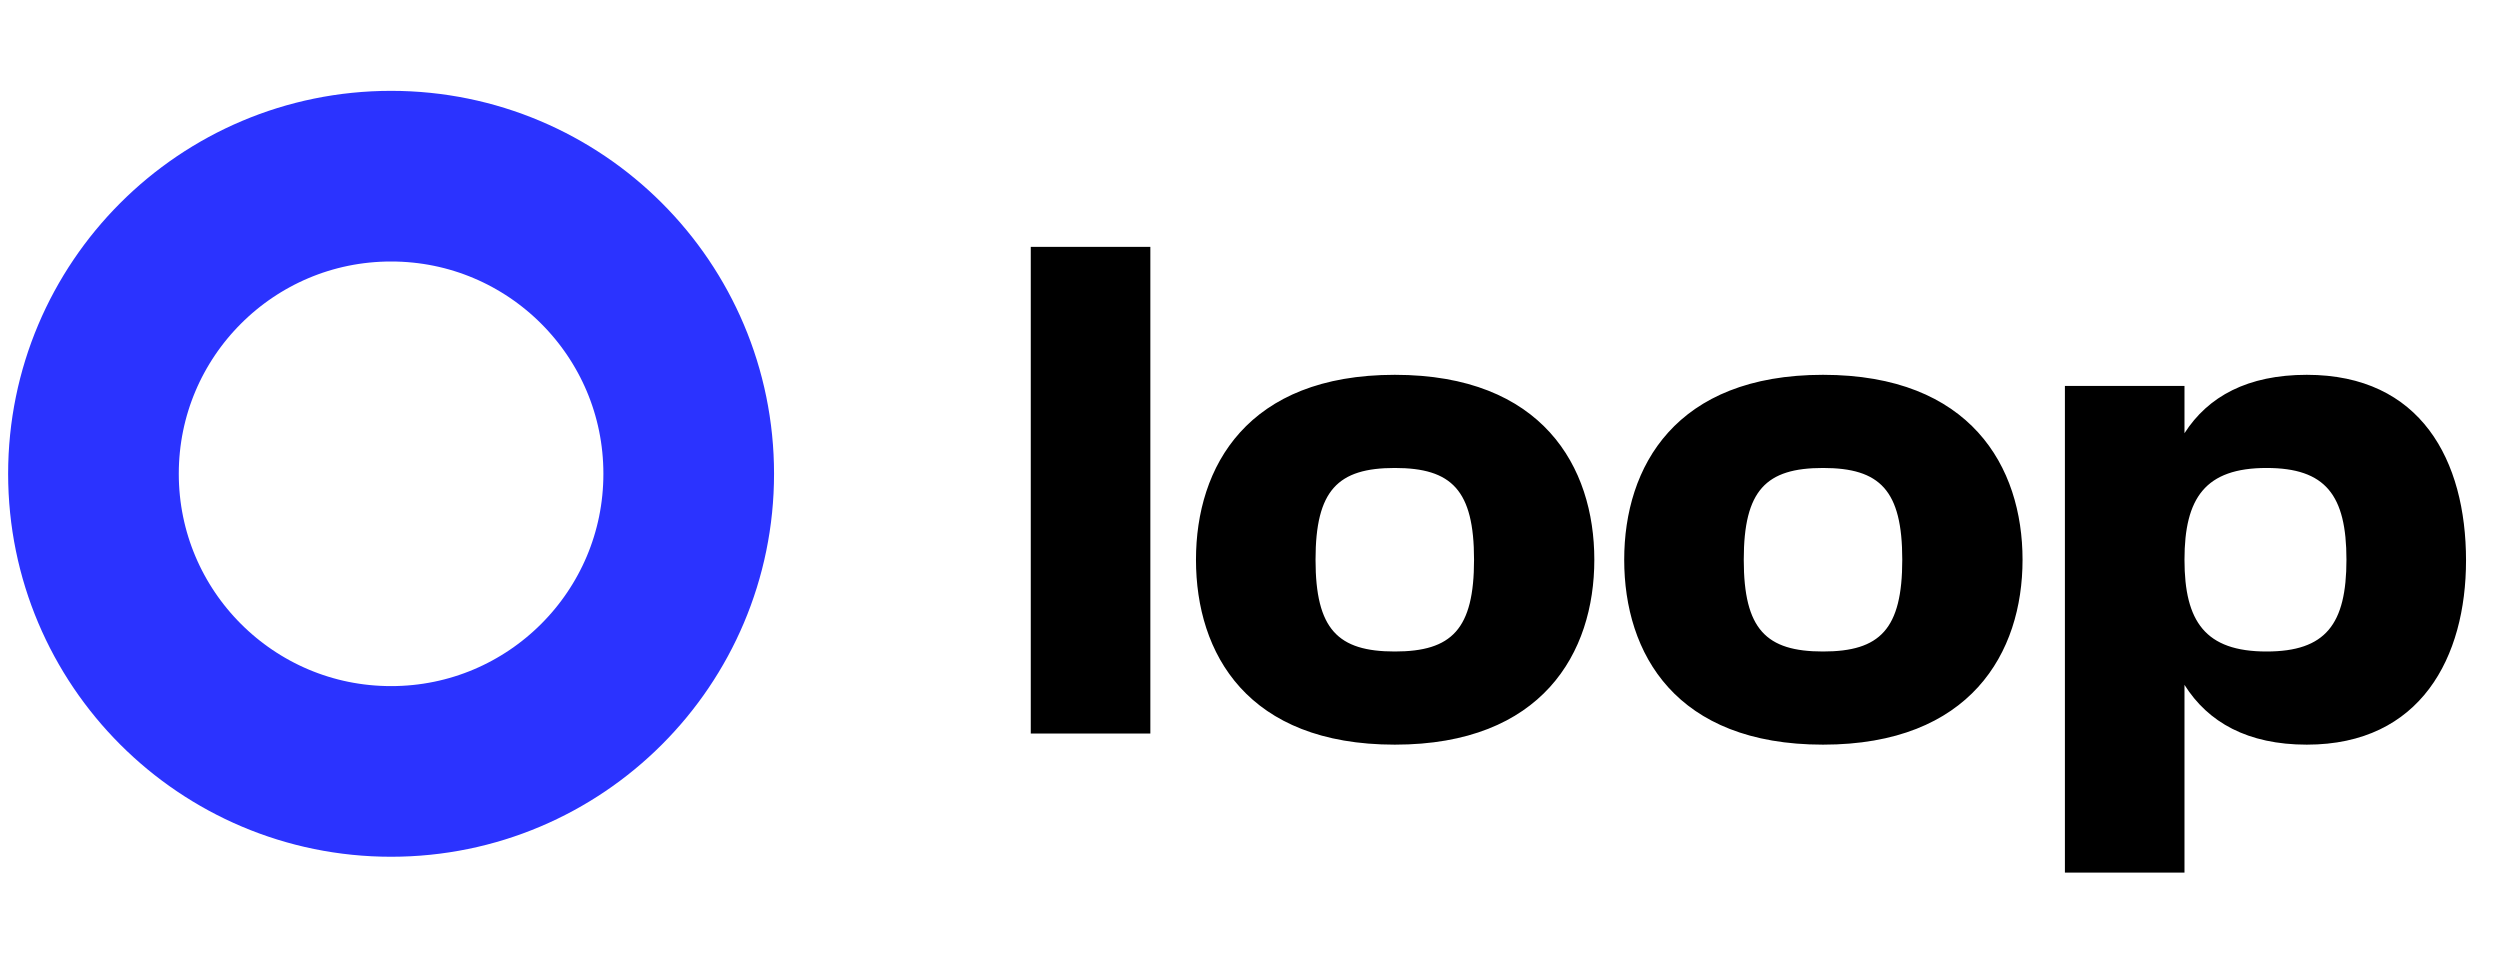
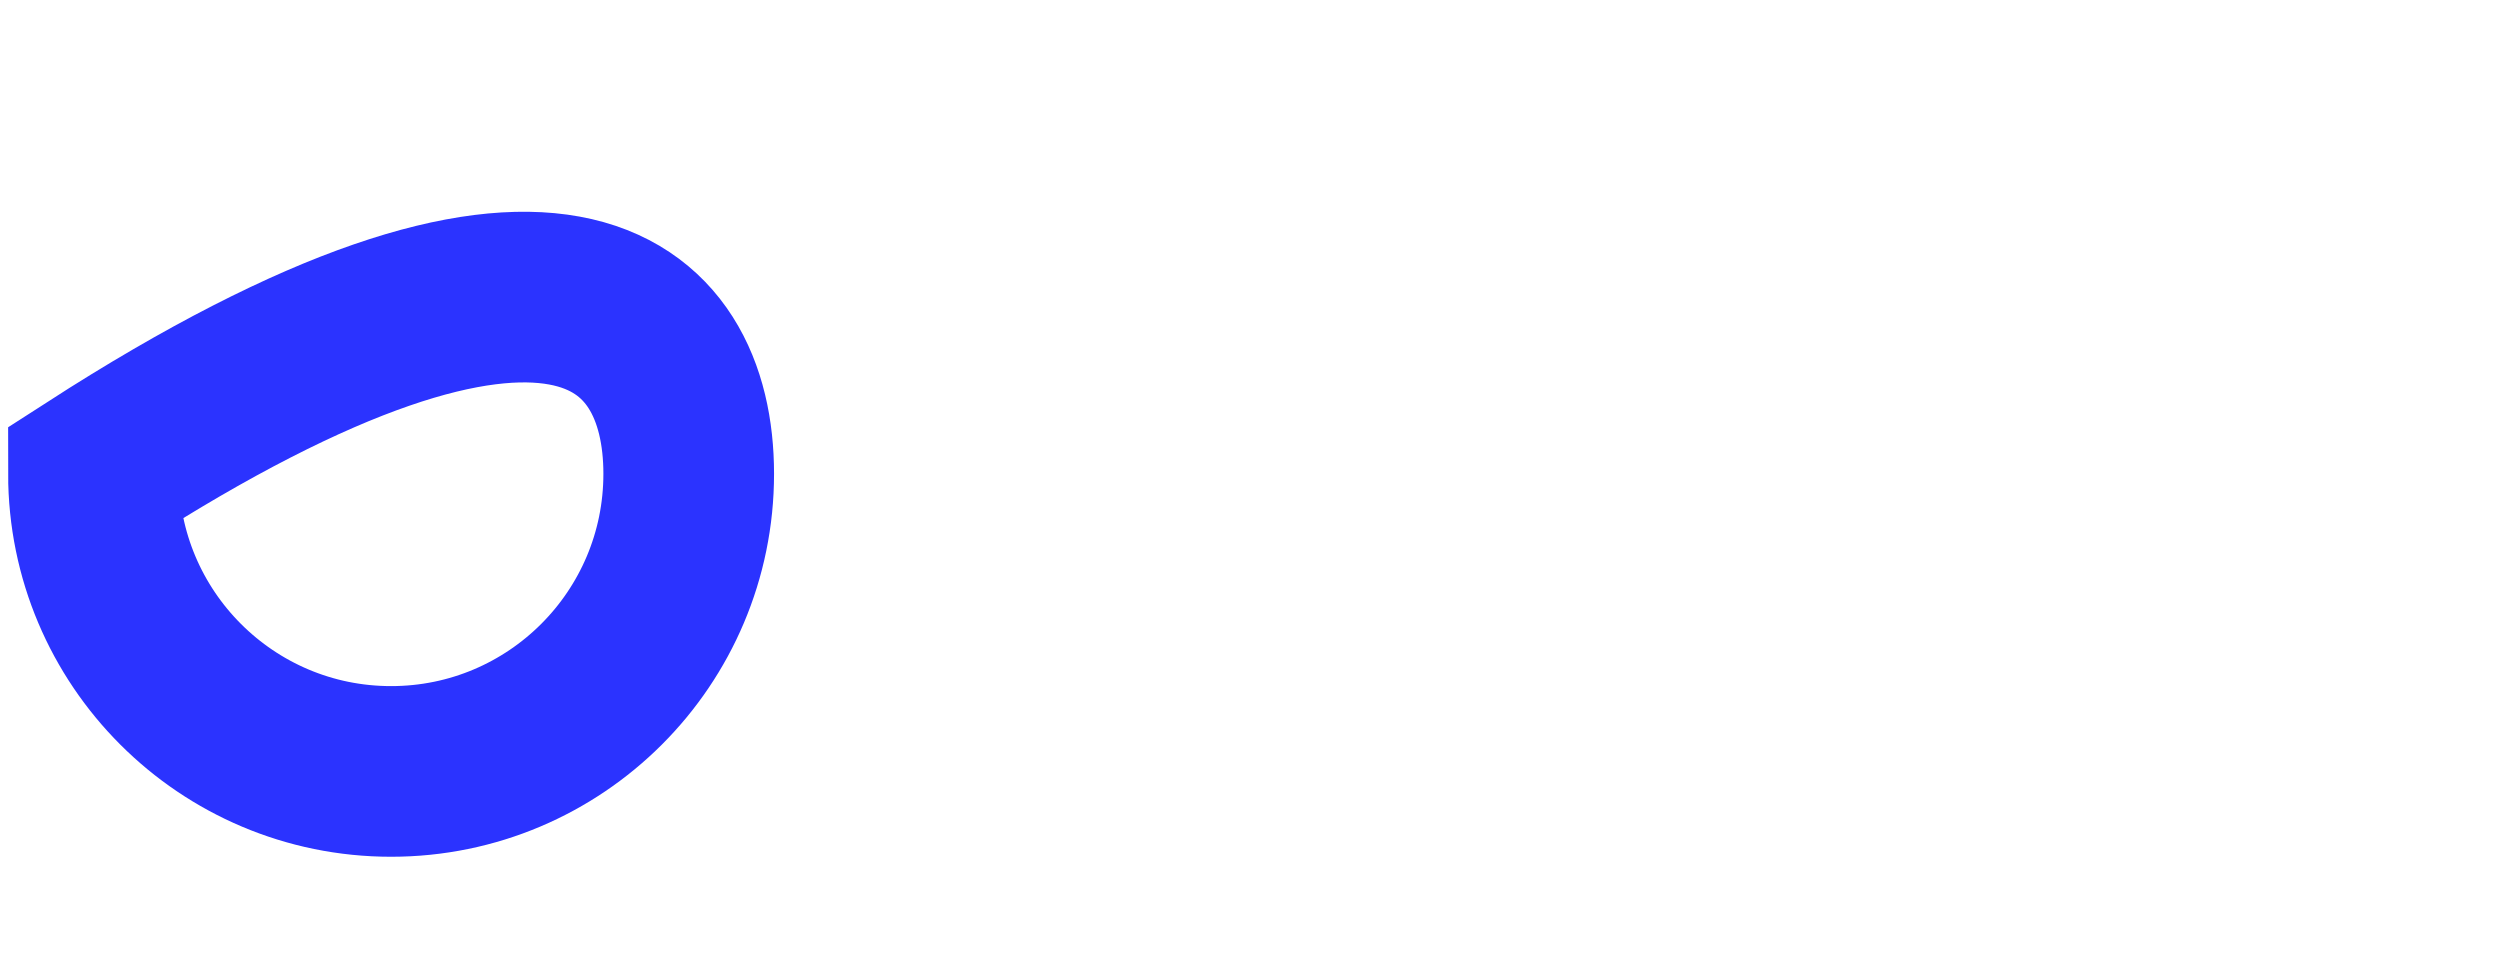
<svg xmlns="http://www.w3.org/2000/svg" viewBox="0 0 107 34" fill="none" width="112" height="43">
-   <path d="M29.477 16.738C29.477 23.774 23.774 29.477 16.738 29.477C9.703 29.477 4 23.774 4 16.738C4 9.703 9.703 4 16.738 4C23.774 4 29.477 9.703 29.477 16.738Z" stroke="#2B33FF" stroke-width="7.304" />
-   <path d="M44.117 27.855H49.235V7.027H44.117V27.855ZM59.697 28.331C66.005 28.331 68.237 24.404 68.237 20.416C68.237 16.429 66.005 12.502 59.697 12.502C53.389 12.502 51.188 16.429 51.188 20.416C51.188 24.433 53.389 28.331 59.697 28.331ZM56.305 20.416C56.305 17.441 57.257 16.489 59.697 16.489C62.137 16.489 63.089 17.441 63.089 20.416C63.089 23.392 62.137 24.344 59.697 24.344C57.257 24.344 56.305 23.392 56.305 20.416ZM78.025 28.331C84.333 28.331 86.565 24.404 86.565 20.416C86.565 16.429 84.333 12.502 78.025 12.502C71.717 12.502 69.516 16.429 69.516 20.416C69.516 24.433 71.717 28.331 78.025 28.331ZM74.633 20.416C74.633 17.441 75.585 16.489 78.025 16.489C80.465 16.489 81.417 17.441 81.417 20.416C81.417 23.392 80.465 24.344 78.025 24.344C75.585 24.344 74.633 23.392 74.633 20.416ZM98.732 12.502C96.203 12.502 94.507 13.424 93.496 15.001V12.978H88.378V33.806H93.496V25.772C94.507 27.379 96.203 28.331 98.732 28.331C103.612 28.331 105.546 24.582 105.546 20.446C105.546 16.162 103.612 12.502 98.732 12.502ZM97.007 24.344C94.388 24.344 93.496 23.065 93.496 20.416C93.496 17.768 94.388 16.489 97.007 16.489C99.536 16.489 100.428 17.649 100.428 20.416C100.428 23.184 99.536 24.344 97.007 24.344Z" fill="black" />
+   <path d="M29.477 16.738C29.477 23.774 23.774 29.477 16.738 29.477C9.703 29.477 4 23.774 4 16.738C23.774 4 29.477 9.703 29.477 16.738Z" stroke="#2B33FF" stroke-width="7.304" />
</svg>